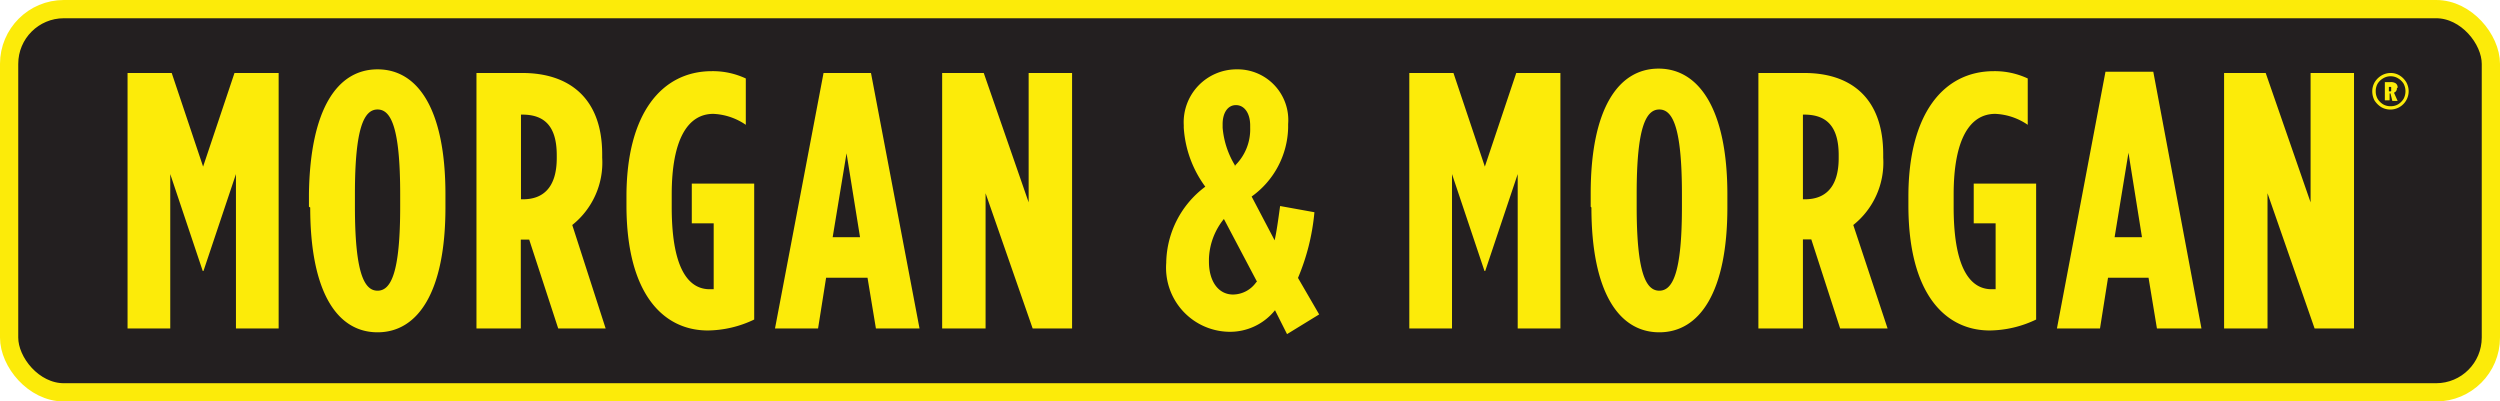
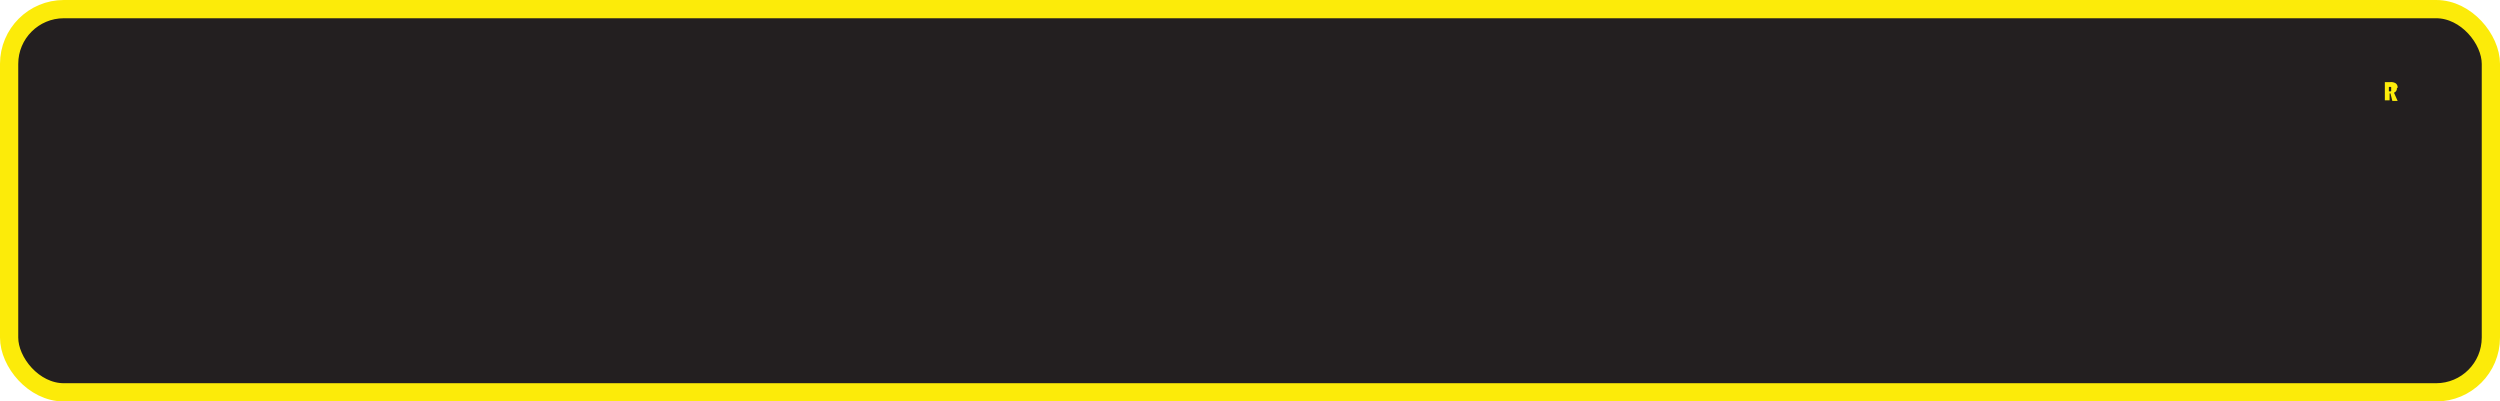
<svg xmlns="http://www.w3.org/2000/svg" width="137" height="22">
  <rect x=".5" y=".5" width="136" height="21" rx="3" style="fill:#231f20;stroke:#fceb09" />
-   <path d="M130.19 5a.83.83 0 0 0 .1.41.92.92 0 0 0 .31.31.78.78 0 0 0 .41.1.77.77 0 0 0 .4-.1.92.92 0 0 0 .31-.31.89.89 0 0 0 0-.82.89.89 0 0 0-.31-.3.77.77 0 0 0-.4-.11.78.78 0 0 0-.41.11.89.89 0 0 0-.31.3.83.83 0 0 0-.1.41M130 5a1 1 0 0 1 .13-.49 1.09 1.09 0 0 1 .37-.37A1 1 0 0 1 131 4a.92.92 0 0 1 .49.13 1.09 1.09 0 0 1 .37.37 1 1 0 0 1 0 1 1 1 0 0 1-.37.37 1 1 0 0 1-1 0 1.19 1.19 0 0 1-.37-.37A1.09 1.09 0 0 1 130 5" style="fill:#fdec0a;fill-rule:evenodd" />
  <path d="M130.91 5a.21.21 0 0 0 .12 0 .19.19 0 0 0 0-.12.16.16 0 0 0 0-.11.19.19 0 0 0-.12 0Zm.44-.18a.25.25 0 0 1-.16.26l.2.45h-.29l-.1-.41h-.05v.38h-.26v-1h.3a.47.47 0 0 1 .3.07.28.28 0 0 1 .1.24Z" style="fill:#fdec0a;fill-rule:evenodd" />
-   <path style="fill:#fceb09;fill-rule:evenodd" d="m12.85 4-1.72 5.13L9.41 4H6.99v14h2.34V9.54l1.78 5.31h.04l1.78-5.31V18h2.34V4h-2.42zm9.08 7.37v-.72C21.93 7 21.43 6 20.69 6s-1.24 1-1.24 4.61v.72c0 3.6.5 4.6 1.24 4.6s1.24-1 1.24-4.6m-5 0v-.72C17 6 18.47 3.8 20.69 3.8s3.72 2.2 3.72 6.85v.72c0 4.62-1.5 6.84-3.72 6.84S17 16 17 11.37m11.67-.45c1.06 0 1.84-.61 1.84-2.26V8.5c0-1.76-.84-2.22-1.9-2.22h-.06v4.64ZM26.11 4h2.52C31.13 4 33 5.32 33 8.46v.18a4.37 4.37 0 0 1-1.64 3.69L33.19 18h-2.6L29 13.13h-.46V18h-2.43Zm8.22 7.25v-.48c0-4.53 1.92-6.87 4.68-6.87a4.26 4.26 0 0 1 1.86.4v2.54a3.39 3.39 0 0 0-1.78-.6c-1.4 0-2.28 1.4-2.28 4.42v.69c0 3.66 1.08 4.5 2.08 4.5h.22v-3.61h-1.2v-2.18h3.42v7.45a6 6 0 0 1-2.54.6c-2.44 0-4.46-2-4.46-6.86M47.13 13l-.74-4.6-.76 4.6Zm-2-9h2.6l2.66 14H48l-.46-2.78h-2.27L44.83 18h-2.36Zm6.5 0h2.28l2.46 7.09V4h2.38v14h-2.16l-2.58-7.41V18h-2.38V4zm16.02 5.1a2.77 2.77 0 0 0 .86-2.1v-.12c0-.68-.32-1.12-.78-1.12S67 6.2 67 6.8V7a4.72 4.72 0 0 0 .7 2.1m1.18 6.33L67.07 12a3.65 3.65 0 0 0-.82 2.18v.16c0 1.08.52 1.8 1.32 1.8a1.57 1.57 0 0 0 1.26-.66m-4.92-1v-.12a5.3 5.3 0 0 1 2.14-4.13A6.09 6.09 0 0 1 64.87 7v-.14a2.9 2.9 0 0 1 2.9-3.06 2.78 2.78 0 0 1 2.82 3V7a4.77 4.77 0 0 1-2 3.77l1.26 2.4c.1-.44.18-1 .3-1.88l1.88.34a12 12 0 0 1-.9 3.6l1.16 2-1.76 1.08-.66-1.31a3.16 3.16 0 0 1-2.6 1.18 3.51 3.51 0 0 1-3.36-3.78M77.23 4h2.42l1.72 5.13L83.09 4h2.42v14h-2.34V9.54l-1.78 5.31h-.04l-1.78-5.31V18h-2.34V4zm14.94 7.37v-.72C92.17 7 91.67 6 90.93 6s-1.24 1-1.24 4.61v.72c0 3.6.5 4.6 1.24 4.6s1.24-1 1.24-4.6m-5 0v-.72c0-4.63 1.5-6.85 3.72-6.85s3.77 2.24 3.77 6.89v.72c0 4.62-1.51 6.84-3.73 6.84s-3.72-2.21-3.72-6.84m11.71-.45c1.06 0 1.84-.61 1.84-2.26V8.5c0-1.76-.84-2.22-1.9-2.22h-.06v4.64ZM96.36 4h2.52c2.5 0 4.32 1.32 4.32 4.46v.18a4.37 4.37 0 0 1-1.64 3.69l1.88 5.67h-2.6l-1.58-4.88h-.46V18h-2.44Zm8.22 7.25v-.48c0-4.53 1.92-6.87 4.68-6.87a4.26 4.26 0 0 1 1.86.4v2.54a3.39 3.39 0 0 0-1.78-.6c-1.4 0-2.28 1.4-2.28 4.42v.69c0 3.66 1.08 4.5 2.08 4.5h.22v-3.61h-1.2v-2.18h3.42v7.45a6 6 0 0 1-2.54.6c-2.44 0-4.46-2-4.46-6.86m12.8 1.75-.74-4.63-.76 4.63Zm-2-9.07H118L120.64 18h-2.44l-.46-2.78h-2.22l-.44 2.78h-2.36Zm6.5.07h2.28l2.46 7.09V4H129v14h-2.16l-2.58-7.41V18h-2.38V4z" />
</svg>